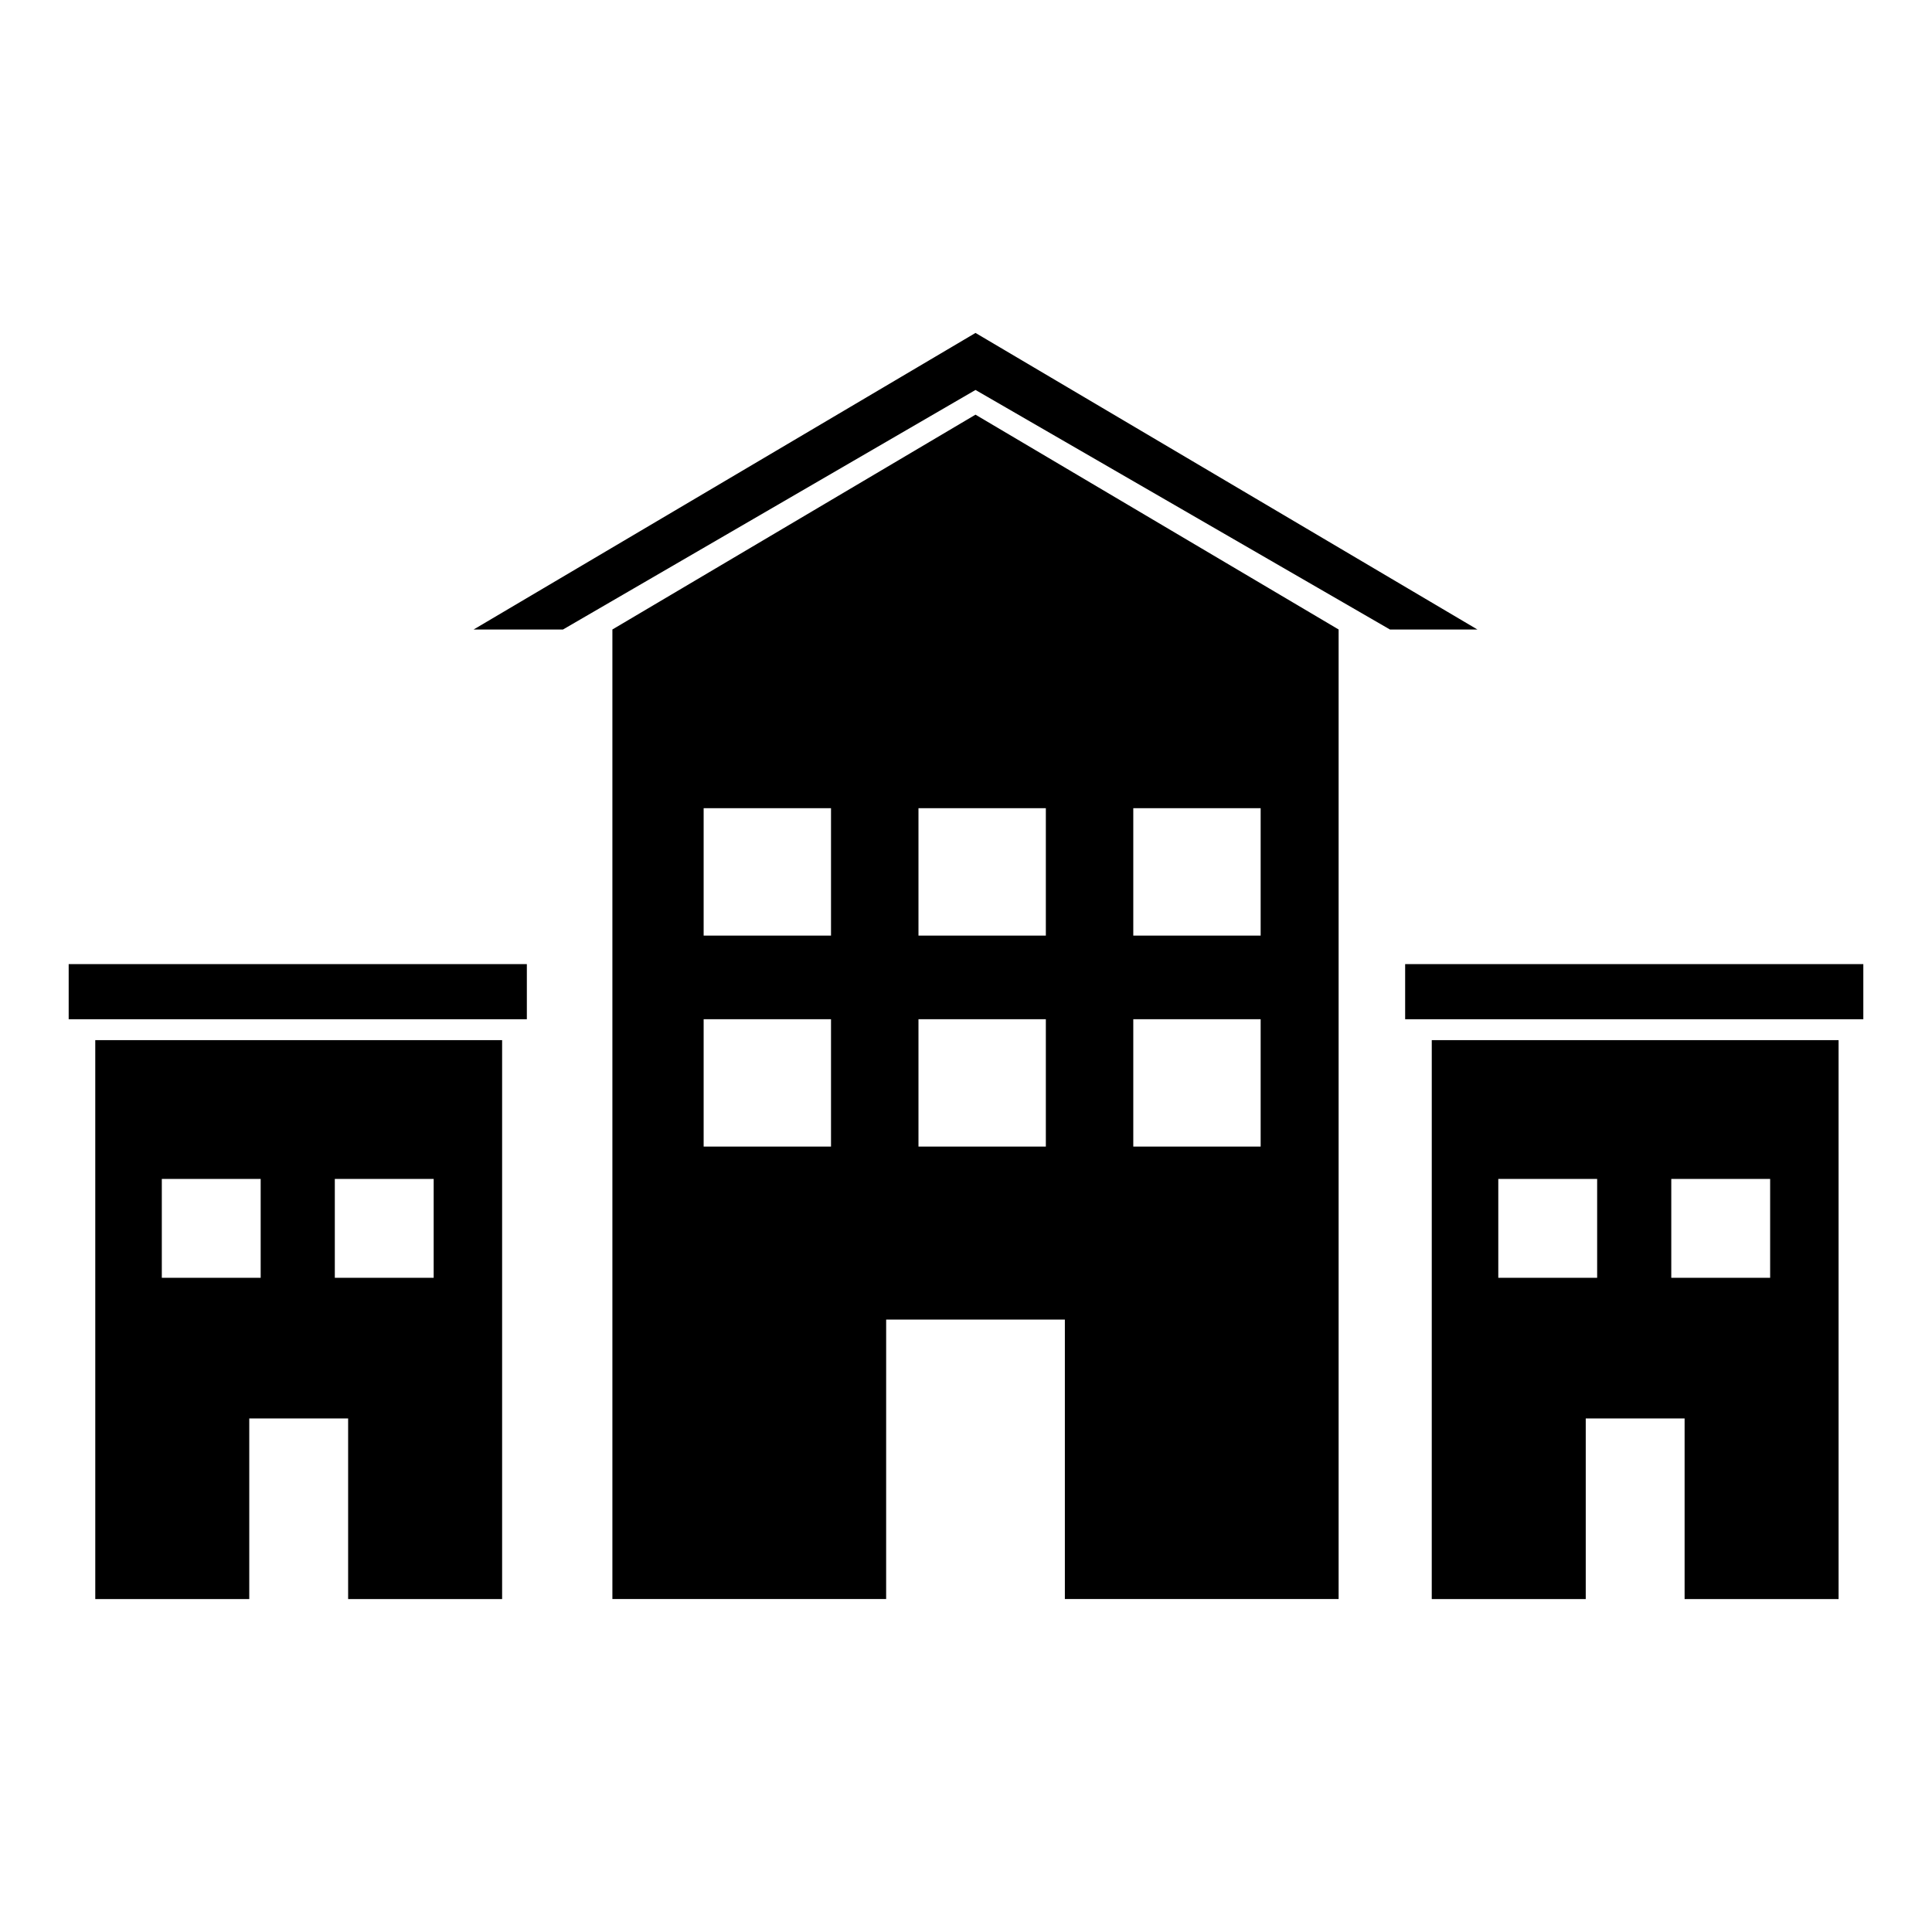
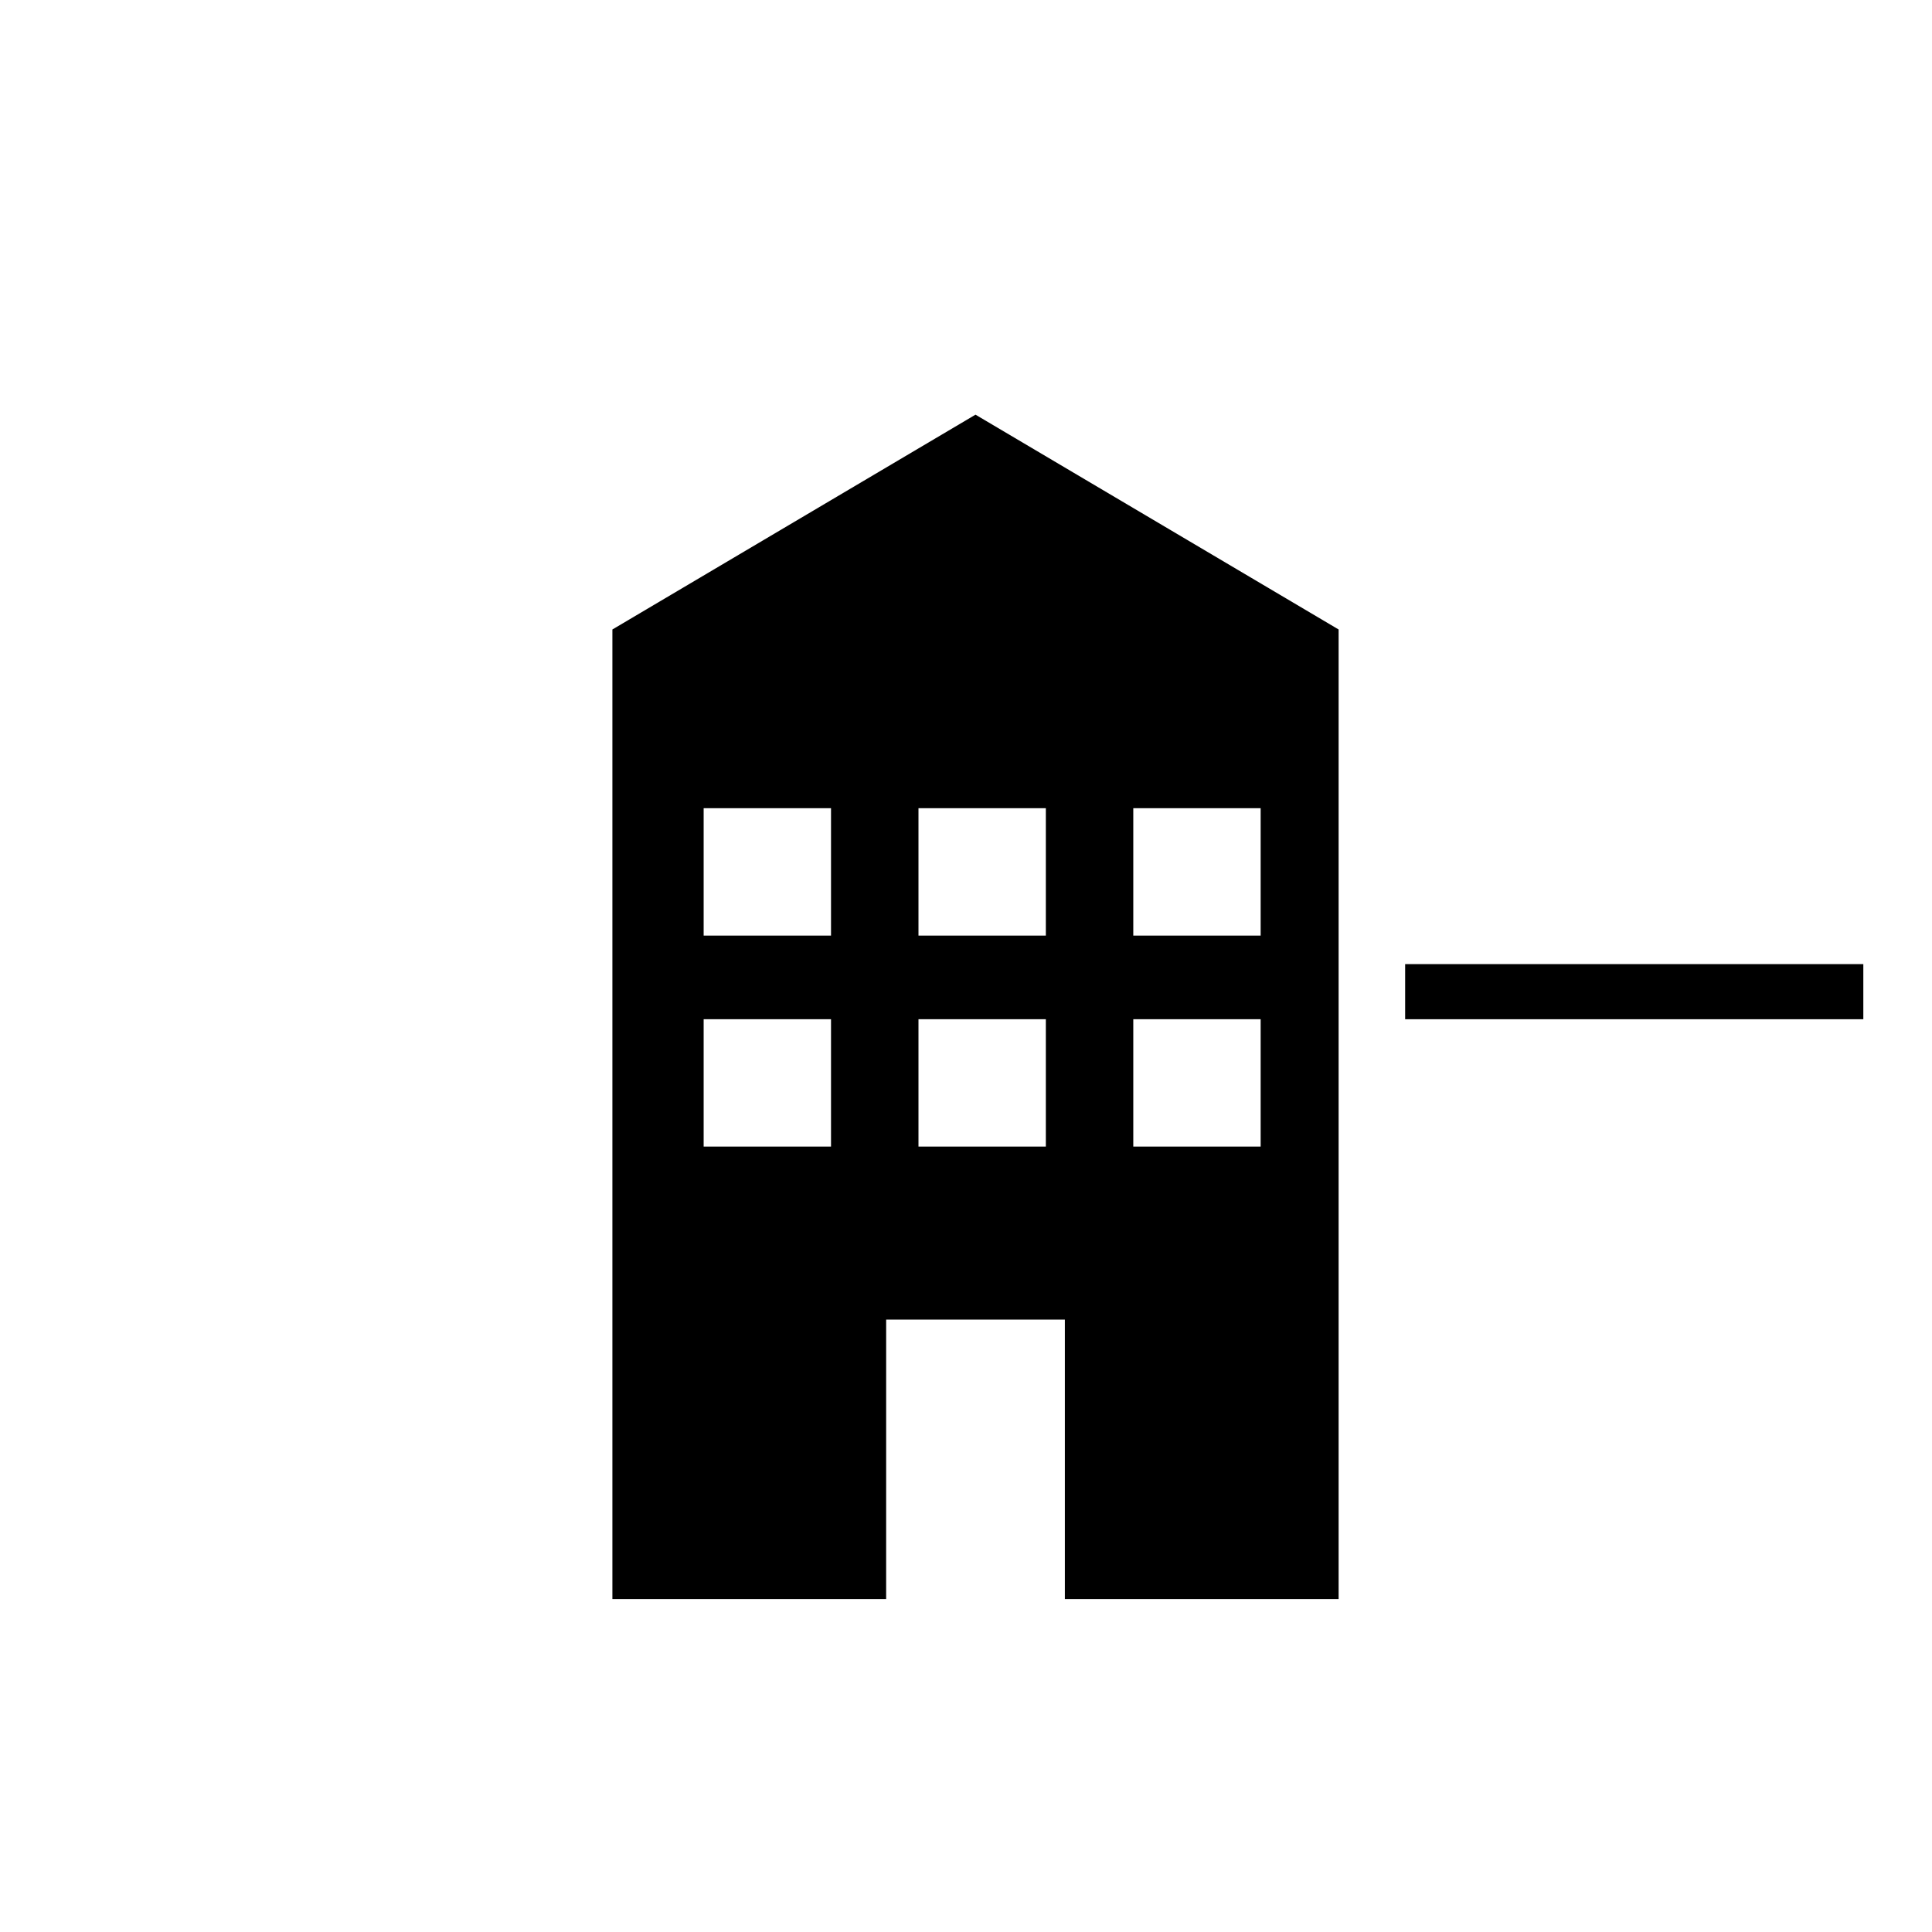
<svg xmlns="http://www.w3.org/2000/svg" fill="#000000" width="800px" height="800px" version="1.1" viewBox="144 144 512 512">
  <g>
    <path d="m306.29 310.82v256.94h72.547l0.004-74.059h47.359v74.059h72.547v-256.94l-96.23-56.93zm57.938 137.04h-33.754v-33.754h33.754zm0-55.922h-33.754v-33.754h33.754zm80.105-33.754h33.754v33.754h-33.754zm0 55.922h33.754v33.754h-33.754zm-23.172 33.754h-33.754v-33.754h33.754zm0-55.922h-33.754v-33.754h33.754z" />
-     <path d="m169.25 567.77h40.809v-47.863h26.199v47.863h40.809v-148.12h-107.82zm63.48-111.34h26.199v26.199h-26.199zm-45.848 0h26.199v26.199h-26.199z" />
-     <path d="m162.2 399.5h121.42v14.609h-121.42z" />
-     <path d="m402.52 232.23-133 78.594h23.68l109.32-63.48 109.83 63.48h23.176z" />
-     <path d="m523.43 567.77h40.809v-47.863h26.199v47.863h40.809l-0.004-148.12h-107.81zm63.477-111.34h26.199v26.199h-26.199zm-45.844 0h26.199v26.199h-26.199z" />
    <path d="m516.38 399.5h121.42v14.609h-121.42z" />
  </g>
</svg>